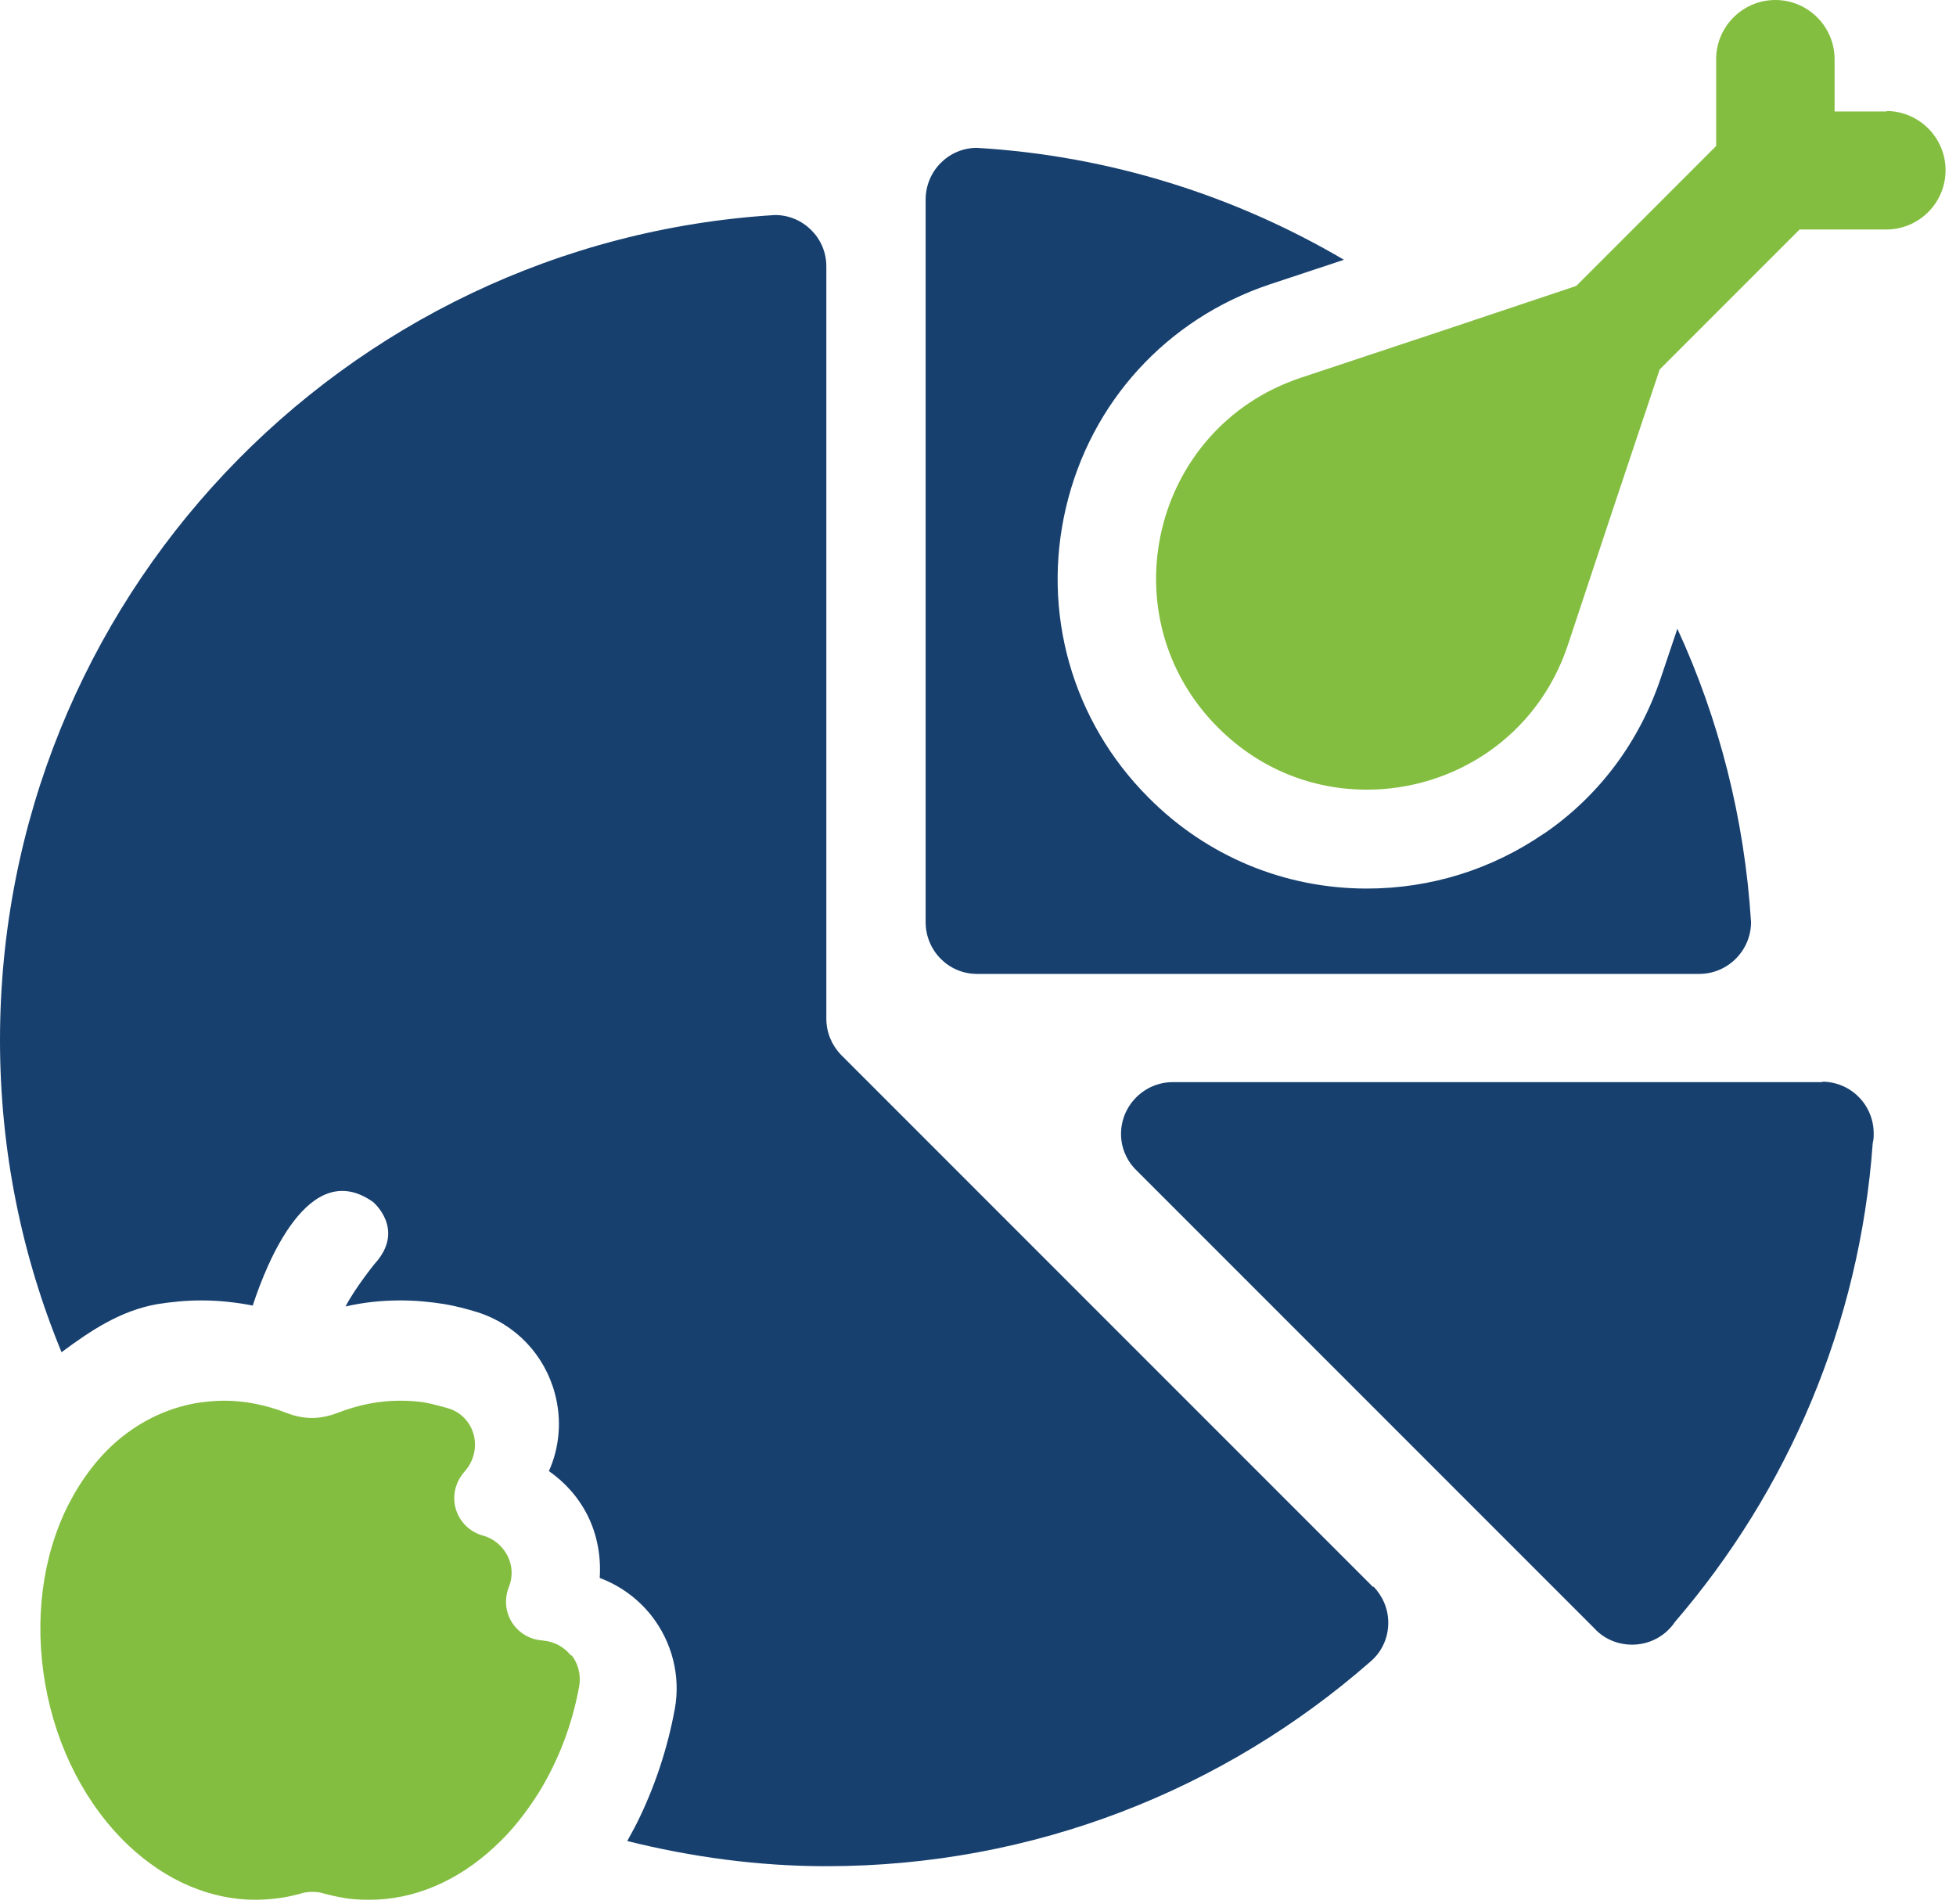
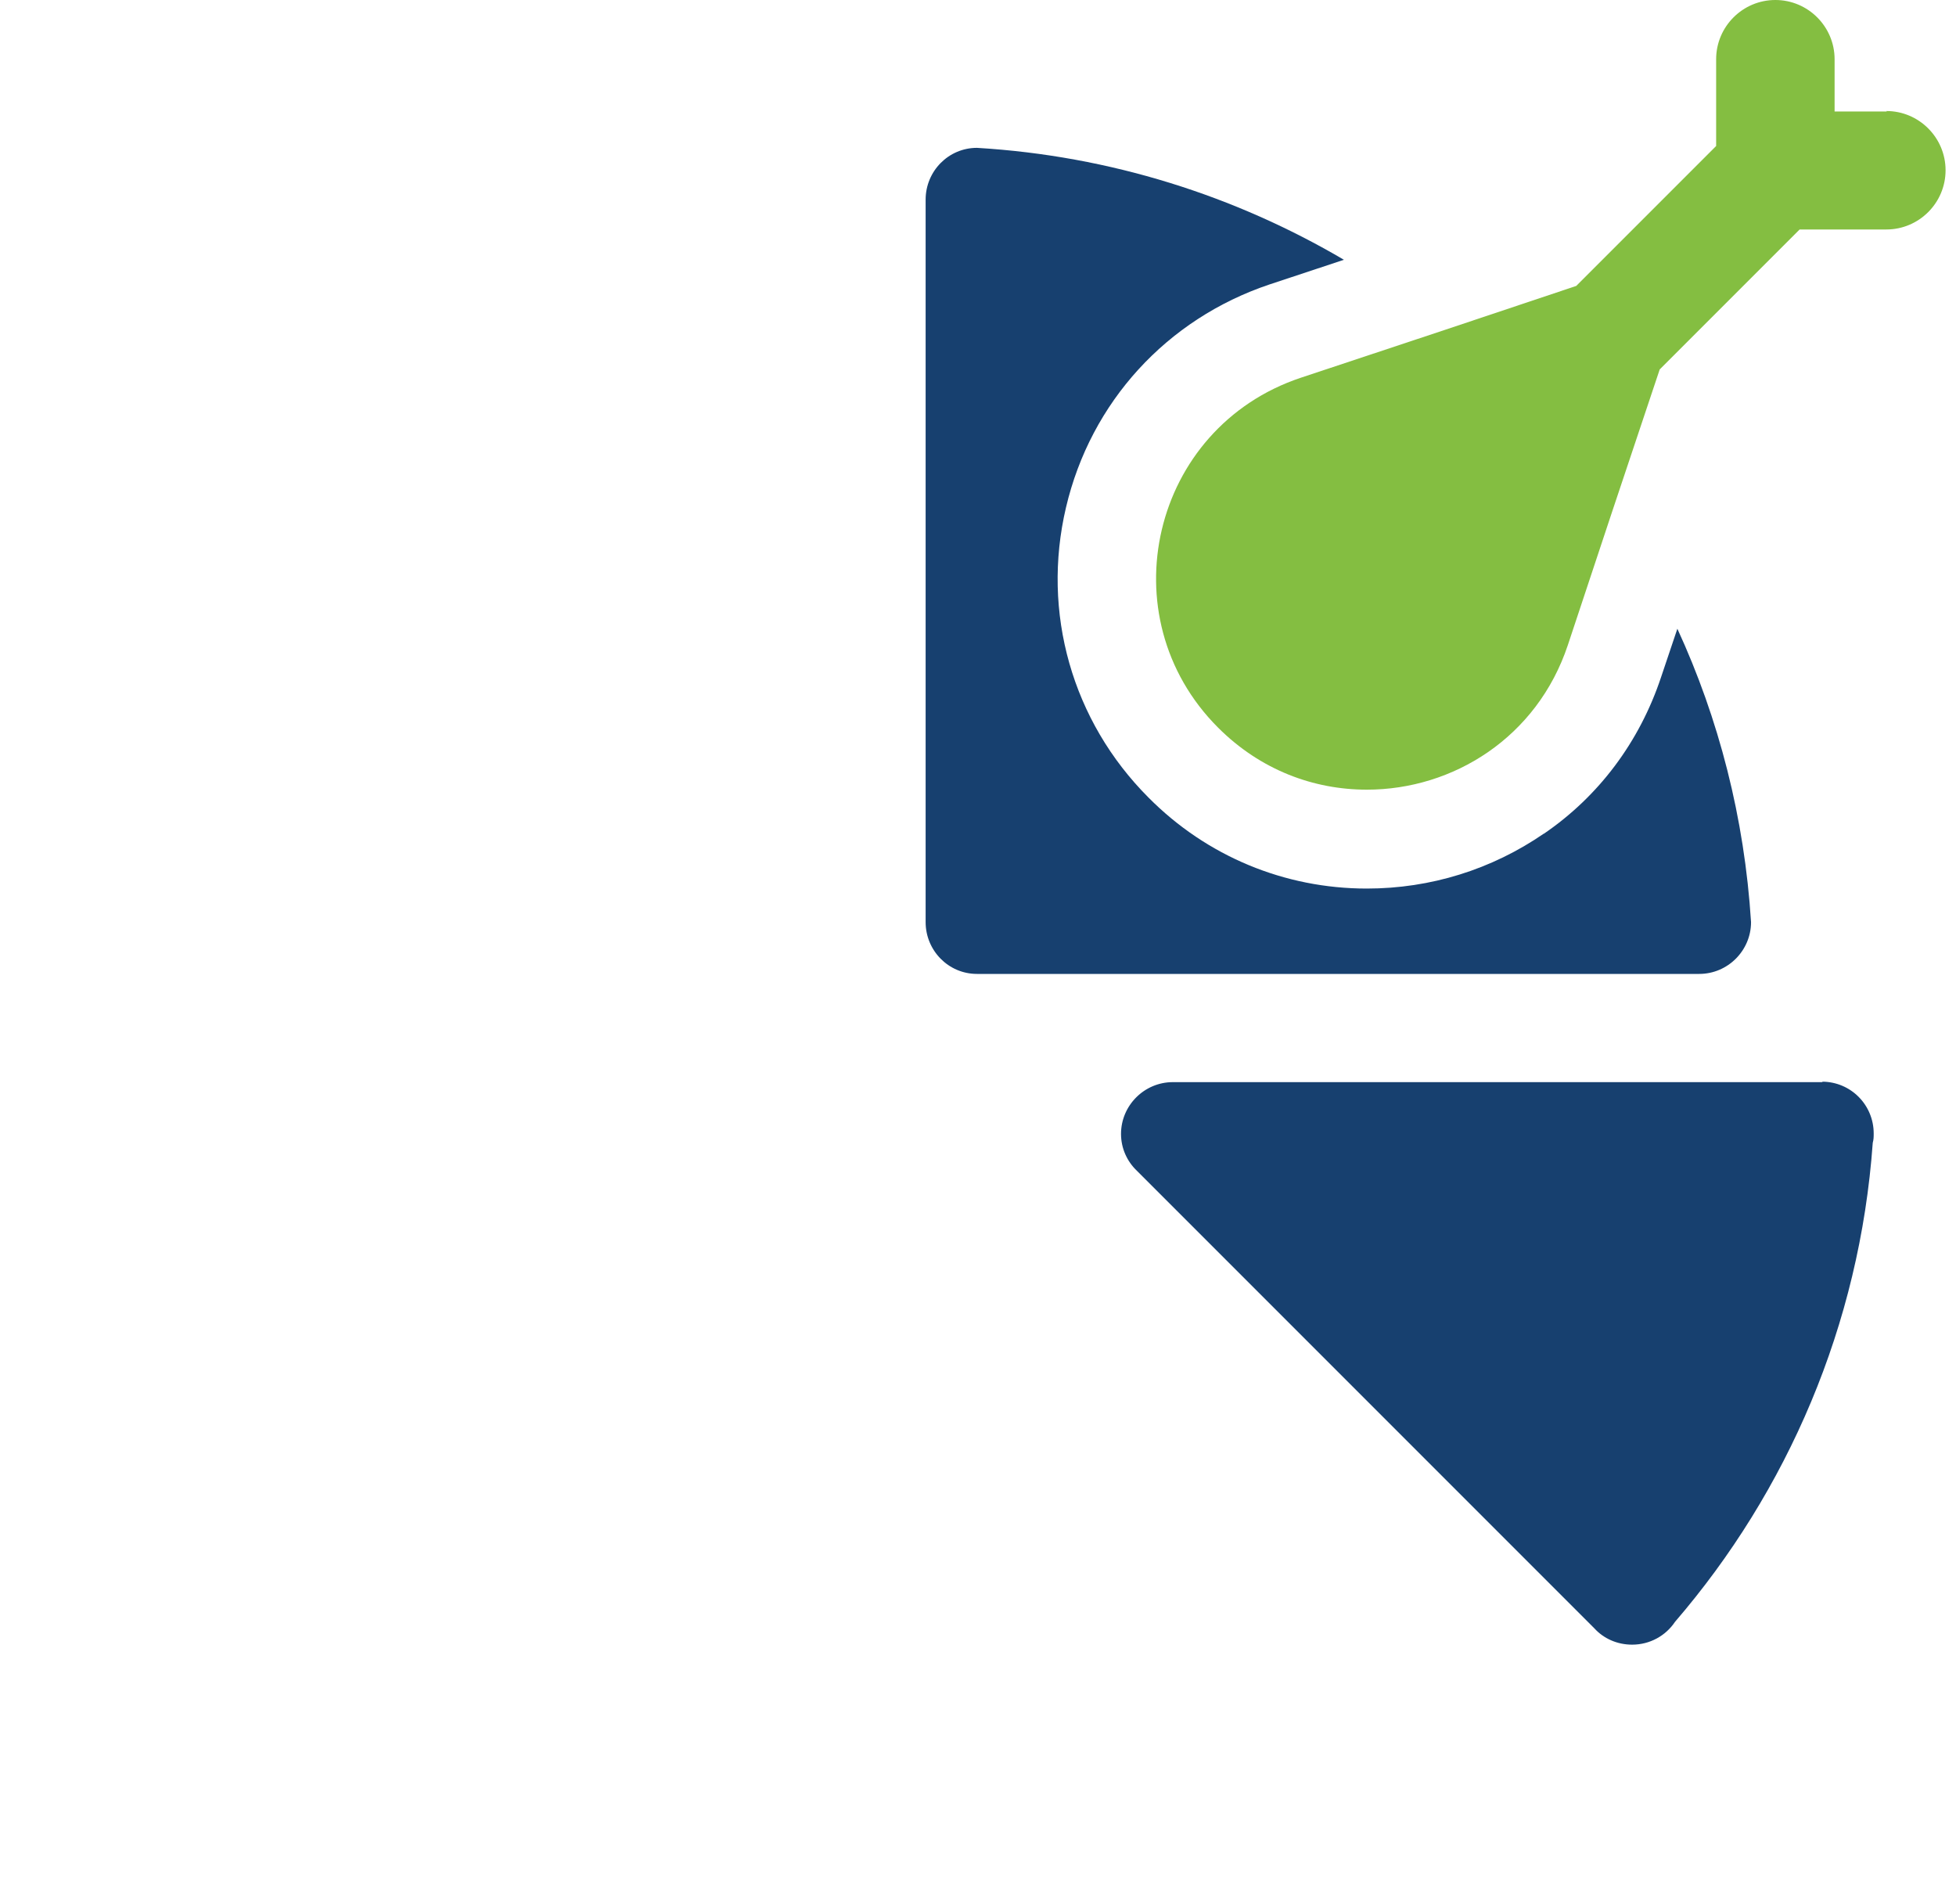
<svg xmlns="http://www.w3.org/2000/svg" width="75" height="73" viewBox="0 0 75 73" fill="none">
  <path d="M69.895 41.484H44.969C43.878 41.484 42.984 42.378 42.984 43.468C42.984 44.023 43.217 44.523 43.592 44.881L61.133 62.422C61.491 62.816 62.01 63.048 62.582 63.048C63.261 63.048 63.869 62.708 64.227 62.172C68.536 57.165 71.308 50.8 71.808 43.808C71.844 43.683 71.844 43.576 71.844 43.451C71.844 42.36 70.968 41.466 69.859 41.466L69.895 41.484Z" fill="#17406F" />
  <path d="M59.202 31.953C57.2 33.33 54.857 34.063 52.407 34.063C49.26 34.063 46.274 32.829 44.039 30.576C41.107 27.643 39.927 23.477 40.874 19.454C41.822 15.413 44.737 12.23 48.67 10.907L51.531 9.959C47.365 7.51 42.573 5.972 37.459 5.668C36.368 5.668 35.492 6.562 35.492 7.653V35.35C35.492 36.441 36.368 37.335 37.459 37.335H65.156C66.247 37.335 67.141 36.441 67.141 35.35C66.891 31.363 65.907 27.554 64.316 24.103L63.69 25.963C62.868 28.43 61.312 30.522 59.184 31.971L59.202 31.953Z" fill="#17406F" />
  <path d="M72.347 4.274H70.345V2.271C70.345 1.019 69.325 0 68.074 0C66.822 0 65.803 1.019 65.803 2.271V5.597L60.439 10.961L55.414 12.642L49.871 14.483C44.149 16.397 42.45 23.639 46.706 27.894C48.333 29.521 50.372 30.272 52.41 30.272C55.718 30.272 58.937 28.27 60.117 24.729L61.815 19.615L63.639 14.162L69.004 8.797H72.329C73.581 8.797 74.6 7.778 74.6 6.527C74.6 5.275 73.581 4.256 72.329 4.256L72.347 4.274Z" fill="#84BE41" />
-   <path d="M52.659 60.849L32.239 40.429C31.899 40.071 31.685 39.588 31.685 39.052V10.21C31.685 9.119 30.791 8.243 29.718 8.243C13.124 9.262 0 23.031 0 39.874C0 44.112 0.84 48.153 2.36 51.837C3.469 51.014 4.613 50.245 6.026 49.995C6.58 49.906 7.152 49.852 7.725 49.852C8.386 49.852 9.048 49.923 9.691 50.049C10.21 48.457 11.837 44.327 14.305 46.079C14.305 46.079 15.574 47.134 14.358 48.457C14.358 48.457 13.607 49.387 13.25 50.084C13.947 49.923 14.644 49.852 15.36 49.852C15.932 49.852 16.504 49.906 17.058 49.995C17.47 50.066 17.881 50.174 18.292 50.299C19.776 50.764 20.885 51.944 21.278 53.428C21.546 54.429 21.457 55.484 21.046 56.396C21.672 56.825 22.19 57.416 22.53 58.095C22.905 58.846 23.048 59.669 22.995 60.491C23.764 60.777 24.461 61.278 24.98 61.939C25.766 62.941 26.106 64.246 25.874 65.516C25.587 67.071 25.087 68.555 24.407 69.914C24.3 70.129 24.175 70.343 24.05 70.576C26.499 71.184 29.056 71.541 31.685 71.541C39.66 71.541 46.955 68.591 52.534 63.709C52.963 63.352 53.231 62.816 53.231 62.208C53.231 61.671 53.017 61.188 52.659 60.813V60.849Z" fill="#17406F" />
-   <path d="M21.887 63.459C21.619 63.12 21.226 62.923 20.797 62.887C20.01 62.833 19.402 62.19 19.402 61.403C19.402 61.206 19.438 61.027 19.509 60.849C19.67 60.455 19.652 60.008 19.456 59.633C19.259 59.257 18.919 58.971 18.508 58.864C17.864 58.685 17.417 58.095 17.417 57.433C17.417 57.058 17.56 56.7 17.811 56.414C18.15 56.039 18.293 55.52 18.168 55.02C18.043 54.519 17.668 54.125 17.167 53.982C16.917 53.911 16.648 53.839 16.398 53.786C16.04 53.714 15.683 53.696 15.325 53.696C14.521 53.696 13.734 53.857 12.947 54.161C12.625 54.286 12.285 54.358 11.964 54.358C11.642 54.358 11.284 54.286 10.98 54.161C10.193 53.857 9.389 53.696 8.602 53.696C8.244 53.696 7.887 53.732 7.529 53.786C6.421 53.982 5.419 54.465 4.561 55.18C3.792 55.824 3.148 56.664 2.63 57.666C1.611 59.669 1.307 62.118 1.736 64.568C2.165 67.017 3.309 69.217 4.936 70.755C6.385 72.114 8.083 72.829 9.8 72.829C10.158 72.829 10.515 72.793 10.873 72.739C11.087 72.704 11.302 72.65 11.517 72.596C11.66 72.543 11.82 72.525 11.982 72.525C12.142 72.525 12.285 72.543 12.446 72.596C12.661 72.65 12.876 72.704 13.09 72.739C13.448 72.811 13.805 72.829 14.163 72.829C15.88 72.829 17.56 72.114 18.991 70.772C19.634 70.182 20.189 69.467 20.672 68.698C21.405 67.5 21.941 66.124 22.209 64.639C22.281 64.228 22.174 63.781 21.923 63.459H21.887Z" fill="#84BE41" />
</svg>